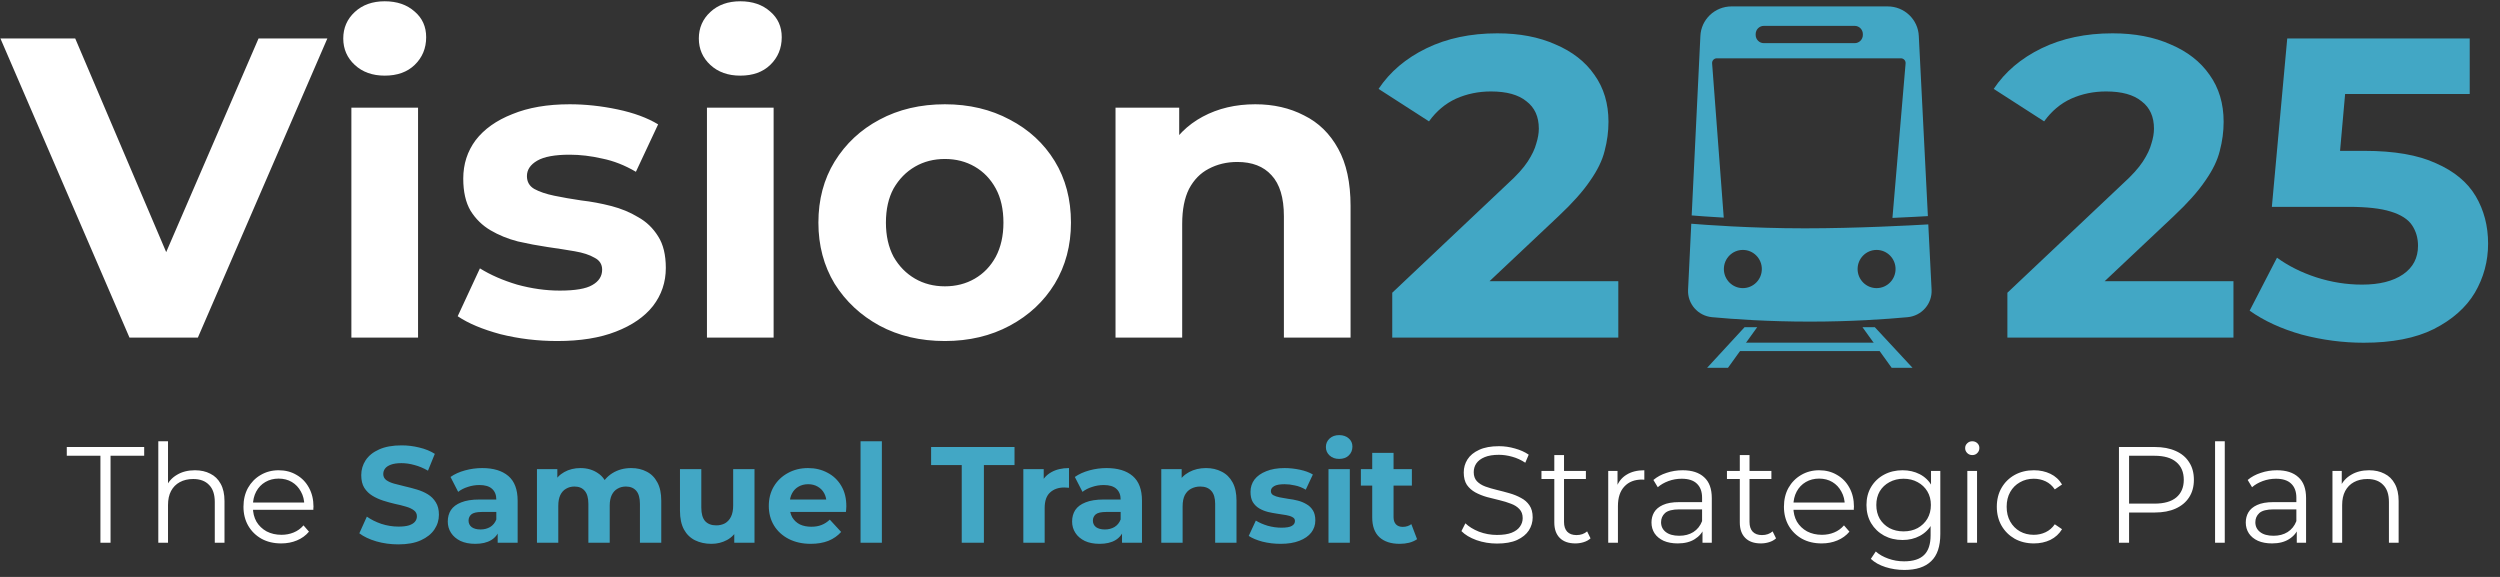
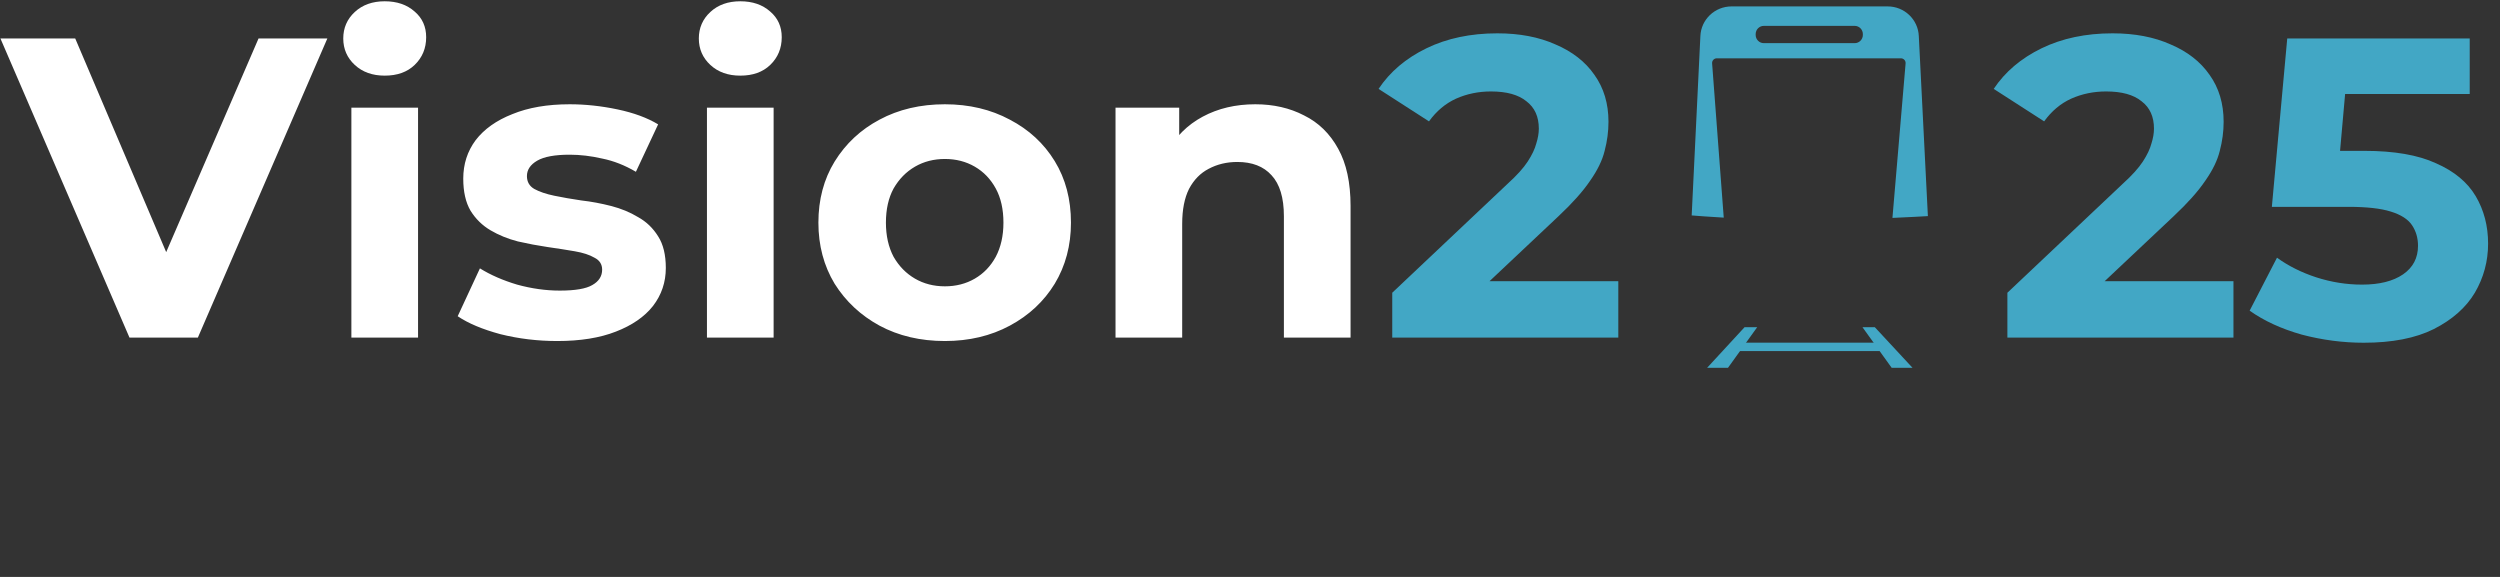
<svg xmlns="http://www.w3.org/2000/svg" width="1170" height="270" viewBox="0 0 1170 270" fill="none">
  <rect x="0" y="0" width="1170" height="270" fill="#333333" stroke="none" />
  <path d="M60.6 158L0.2 18H35.2L88 142H67.4L121 18H153.2L92.6 158H60.6ZM164.447 158V50.4H195.647V158H164.447ZM180.047 35.4C174.314 35.4 169.647 33.733 166.047 30.4C162.447 27.067 160.647 22.933 160.647 18C160.647 13.067 162.447 8.933 166.047 5.6C169.647 2.267 174.314 0.6 180.047 0.6C185.78 0.6 190.447 2.2 194.047 5.4C197.647 8.467 199.447 12.467 199.447 17.4C199.447 22.6 197.647 26.933 194.047 30.4C190.58 33.733 185.914 35.4 180.047 35.4ZM260.803 159.6C251.603 159.6 242.736 158.533 234.203 156.4C225.803 154.133 219.136 151.333 214.203 148L224.603 125.6C229.536 128.667 235.336 131.2 242.003 133.2C248.803 135.067 255.47 136 262.003 136C269.203 136 274.27 135.133 277.203 133.4C280.27 131.667 281.803 129.267 281.803 126.2C281.803 123.667 280.603 121.8 278.203 120.6C275.936 119.267 272.87 118.267 269.003 117.6C265.136 116.933 260.87 116.267 256.203 115.6C251.67 114.933 247.07 114.067 242.403 113C237.736 111.8 233.47 110.067 229.603 107.8C225.736 105.533 222.603 102.467 220.203 98.6C217.936 94.733 216.803 89.733 216.803 83.6C216.803 76.8 218.736 70.8 222.603 65.6C226.603 60.4 232.336 56.333 239.803 53.4C247.27 50.333 256.203 48.8 266.603 48.8C273.936 48.8 281.403 49.6 289.003 51.2C296.603 52.8 302.936 55.133 308.003 58.2L297.603 80.4C292.403 77.333 287.136 75.267 281.803 74.2C276.603 73 271.536 72.4 266.603 72.4C259.67 72.4 254.603 73.333 251.403 75.2C248.203 77.067 246.603 79.467 246.603 82.4C246.603 85.067 247.736 87.067 250.003 88.4C252.403 89.733 255.536 90.8 259.403 91.6C263.27 92.4 267.47 93.133 272.003 93.8C276.67 94.333 281.336 95.2 286.003 96.4C290.67 97.6 294.87 99.333 298.603 101.6C302.47 103.733 305.603 106.733 308.003 110.6C310.403 114.333 311.603 119.267 311.603 125.4C311.603 132.067 309.603 138 305.603 143.2C301.603 148.267 295.803 152.267 288.203 155.2C280.736 158.133 271.603 159.6 260.803 159.6ZM330.853 158V50.4H362.053V158H330.853ZM346.453 35.4C340.72 35.4 336.053 33.733 332.453 30.4C328.853 27.067 327.053 22.933 327.053 18C327.053 13.067 328.853 8.933 332.453 5.6C336.053 2.267 340.72 0.6 346.453 0.6C352.186 0.6 356.853 2.2 360.453 5.4C364.053 8.467 365.853 12.467 365.853 17.4C365.853 22.6 364.053 26.933 360.453 30.4C356.986 33.733 352.32 35.4 346.453 35.4ZM442.209 159.6C430.743 159.6 420.543 157.2 411.609 152.4C402.809 147.6 395.809 141.067 390.609 132.8C385.543 124.4 383.009 114.867 383.009 104.2C383.009 93.4 385.543 83.867 390.609 75.6C395.809 67.2 402.809 60.667 411.609 56C420.543 51.2 430.743 48.8 442.209 48.8C453.543 48.8 463.676 51.2 472.609 56C481.543 60.667 488.543 67.133 493.609 75.4C498.676 83.667 501.209 93.267 501.209 104.2C501.209 114.867 498.676 124.4 493.609 132.8C488.543 141.067 481.543 147.6 472.609 152.4C463.676 157.2 453.543 159.6 442.209 159.6ZM442.209 134C447.409 134 452.076 132.8 456.209 130.4C460.343 128 463.609 124.6 466.009 120.2C468.409 115.667 469.609 110.333 469.609 104.2C469.609 97.933 468.409 92.6 466.009 88.2C463.609 83.8 460.343 80.4 456.209 78C452.076 75.6 447.409 74.4 442.209 74.4C437.009 74.4 432.343 75.6 428.209 78C424.076 80.4 420.743 83.8 418.209 88.2C415.809 92.6 414.609 97.933 414.609 104.2C414.609 110.333 415.809 115.667 418.209 120.2C420.743 124.6 424.076 128 428.209 130.4C432.343 132.8 437.009 134 442.209 134ZM522.064 158V50.4H551.864V80.2L546.264 71.2C550.131 64 555.664 58.467 562.864 54.6C570.064 50.733 578.264 48.8 587.464 48.8C595.997 48.8 603.597 50.533 610.264 54C617.064 57.333 622.397 62.533 626.264 69.6C630.131 76.533 632.064 85.467 632.064 96.4V158H600.864V101.2C600.864 92.533 598.931 86.133 595.064 82C591.331 77.867 585.997 75.8 579.064 75.8C574.131 75.8 569.664 76.867 565.664 79C561.797 81 558.731 84.133 556.464 88.4C554.331 92.667 553.264 98.133 553.264 104.8V158H522.064Z" fill="white" />
  <path d="M651.569 158V137L705.569 86C709.835 82.133 712.969 78.667 714.969 75.6C716.969 72.533 718.302 69.733 718.969 67.2C719.769 64.667 720.169 62.333 720.169 60.2C720.169 54.6 718.235 50.333 714.369 47.4C710.635 44.333 705.102 42.8 697.769 42.8C691.902 42.8 686.435 43.933 681.369 46.2C676.435 48.467 672.235 52 668.769 56.8L645.169 41.6C650.502 33.6 657.969 27.267 667.569 22.6C677.169 17.933 688.235 15.6 700.769 15.6C711.169 15.6 720.235 17.333 727.969 20.8C735.835 24.133 741.902 28.867 746.169 35C750.569 41.133 752.769 48.467 752.769 57C752.769 61.533 752.169 66.067 750.969 70.6C749.902 75 747.635 79.667 744.169 84.6C740.835 89.533 735.902 95.067 729.369 101.2L684.569 143.4L678.369 131.6H757.369V158H651.569ZM939.459 158V137L993.459 86C997.726 82.133 1000.86 78.667 1002.86 75.6C1004.86 72.533 1006.19 69.733 1006.86 67.2C1007.66 64.667 1008.06 62.333 1008.06 60.2C1008.06 54.6 1006.13 50.333 1002.26 47.4C998.526 44.333 992.993 42.8 985.659 42.8C979.793 42.8 974.326 43.933 969.259 46.2C964.326 48.467 960.126 52 956.659 56.8L933.059 41.6C938.393 33.6 945.859 27.267 955.459 22.6C965.059 17.933 976.126 15.6 988.659 15.6C999.059 15.6 1008.13 17.333 1015.86 20.8C1023.73 24.133 1029.79 28.867 1034.06 35C1038.46 41.133 1040.66 48.467 1040.66 57C1040.66 61.533 1040.06 66.067 1038.86 70.6C1037.79 75 1035.53 79.667 1032.06 84.6C1028.73 89.533 1023.79 95.067 1017.26 101.2L972.459 143.4L966.259 131.6H1045.26V158H939.459ZM1106.23 160.4C1096.49 160.4 1086.83 159.133 1077.23 156.6C1067.76 153.933 1059.63 150.2 1052.83 145.4L1065.63 120.6C1070.96 124.467 1077.09 127.533 1084.03 129.8C1091.09 132.067 1098.23 133.2 1105.43 133.2C1113.56 133.2 1119.96 131.6 1124.63 128.4C1129.29 125.2 1131.63 120.733 1131.63 115C1131.63 111.4 1130.69 108.2 1128.83 105.4C1126.96 102.6 1123.63 100.467 1118.83 99C1114.16 97.533 1107.56 96.8 1099.03 96.8H1063.23L1070.43 18H1155.83V44H1082.03L1098.83 29.2L1093.83 85.4L1077.03 70.6H1106.63C1120.49 70.6 1131.63 72.533 1140.03 76.4C1148.56 80.133 1154.76 85.267 1158.63 91.8C1162.49 98.333 1164.43 105.733 1164.43 114C1164.43 122.267 1162.36 129.933 1158.23 137C1154.09 143.933 1147.69 149.6 1139.03 154C1130.49 158.267 1119.56 160.4 1106.23 160.4Z" fill="#42A7C5" />
  <path d="M801.267 29.659C801.17 28.379 802.177 27.291 803.45 27.291H889.638C890.921 27.291 891.928 28.394 891.819 29.681L885.662 101.979C893.226 101.649 899.155 101.32 902.25 101.139L898 16.893C897.687 9.132 891.253 3 883.422 3H810.357C802.519 3 796.083 9.142 795.777 16.908L791.708 100.819C793.999 101.009 799.353 101.429 806.711 101.849L801.267 29.659ZM821.65 15.958C821.65 13.832 823.363 12.106 825.478 12.106H867.988C870.101 12.106 871.817 13.829 871.817 15.958V16.346C871.817 18.473 870.104 20.199 867.988 20.199H825.478C823.365 20.199 821.65 18.475 821.65 16.346V15.958Z" fill="#42A7C5" />
-   <path d="M902.439 105.018C894.613 105.477 869.026 106.859 844.592 106.859C819.318 106.859 797.157 105.172 791.514 104.703L790.015 135.622C789.697 142.182 794.636 147.826 801.23 148.439C811.455 149.391 827.644 150.516 846.993 150.516C866.338 150.516 882.534 149.391 892.769 148.441C899.373 147.826 904.314 142.169 903.984 135.6L902.439 105.018ZM815.655 134.841C810.749 134.841 806.773 130.84 806.773 125.903C806.773 120.967 810.749 116.966 815.655 116.966C820.56 116.966 824.536 120.967 824.536 125.903C824.539 130.84 820.56 134.841 815.655 134.841ZM878.24 134.841C873.335 134.841 869.358 130.84 869.358 125.903C869.358 120.967 873.335 116.966 878.24 116.966C883.145 116.966 887.121 120.967 887.121 125.903C887.121 130.84 883.145 134.841 878.24 134.841Z" fill="#42A7C5" />
  <path d="M871.63 153.118L885.313 172.145H895.07L877.407 153.118H871.63Z" fill="#42A7C5" />
  <path d="M822.369 153.118H816.462L798.924 172.145H808.686L822.369 153.118Z" fill="#42A7C5" />
  <path d="M807.341 164.298H885.346L881.92 160.377H810.766L807.341 164.298Z" fill="#42A7C5" />
-   <path d="M47 254V213.296H31.256V209.2H67.48V213.296H51.736V254H47ZM74.086 254V206.512H78.63V229.616L77.734 227.888C78.801 225.456 80.507 223.557 82.854 222.192C85.201 220.784 87.995 220.08 91.238 220.08C93.969 220.08 96.358 220.613 98.406 221.68C100.497 222.704 102.118 224.283 103.27 226.416C104.465 228.549 105.062 231.237 105.062 234.48V254H100.518V234.928C100.518 231.387 99.622 228.72 97.83 226.928C96.081 225.093 93.606 224.176 90.406 224.176C88.017 224.176 85.926 224.667 84.134 225.648C82.385 226.587 81.019 227.973 80.038 229.808C79.099 231.6 78.63 233.776 78.63 236.336V254H74.086ZM131.608 254.32C128.109 254.32 125.037 253.595 122.392 252.144C119.747 250.651 117.677 248.624 116.184 246.064C114.691 243.461 113.944 240.496 113.944 237.168C113.944 233.84 114.648 230.896 116.056 228.336C117.507 225.776 119.469 223.771 121.944 222.32C124.461 220.827 127.277 220.08 130.392 220.08C133.549 220.08 136.344 220.805 138.776 222.256C141.251 223.664 143.192 225.669 144.6 228.272C146.008 230.832 146.712 233.797 146.712 237.168C146.712 237.381 146.691 237.616 146.648 237.872C146.648 238.085 146.648 238.32 146.648 238.576H117.4V235.184H144.216L142.424 236.528C142.424 234.096 141.891 231.941 140.824 230.064C139.8 228.144 138.392 226.651 136.6 225.584C134.808 224.517 132.739 223.984 130.392 223.984C128.088 223.984 126.019 224.517 124.184 225.584C122.349 226.651 120.92 228.144 119.896 230.064C118.872 231.984 118.36 234.181 118.36 236.656V237.36C118.36 239.92 118.915 242.181 120.024 244.144C121.176 246.064 122.755 247.579 124.76 248.688C126.808 249.755 129.133 250.288 131.736 250.288C133.784 250.288 135.683 249.925 137.432 249.2C139.224 248.475 140.76 247.365 142.04 245.872L144.6 248.816C143.107 250.608 141.229 251.973 138.968 252.912C136.749 253.851 134.296 254.32 131.608 254.32ZM700.586 254.384C697.258 254.384 694.058 253.851 690.986 252.784C687.956 251.675 685.61 250.267 683.946 248.56L685.802 244.912C687.38 246.448 689.492 247.749 692.138 248.816C694.826 249.84 697.642 250.352 700.586 250.352C703.402 250.352 705.684 250.011 707.434 249.328C709.226 248.603 710.527 247.643 711.338 246.448C712.191 245.253 712.618 243.931 712.618 242.48C712.618 240.731 712.106 239.323 711.082 238.256C710.1 237.189 708.799 236.357 707.178 235.76C705.556 235.12 703.764 234.565 701.802 234.096C699.839 233.627 697.876 233.136 695.914 232.624C693.951 232.069 692.138 231.344 690.474 230.448C688.852 229.552 687.53 228.379 686.506 226.928C685.524 225.435 685.034 223.493 685.034 221.104C685.034 218.885 685.61 216.859 686.762 215.024C687.956 213.147 689.77 211.653 692.202 210.544C694.634 209.392 697.748 208.816 701.546 208.816C704.063 208.816 706.559 209.179 709.034 209.904C711.508 210.587 713.642 211.547 715.434 212.784L713.833 216.56C711.914 215.28 709.866 214.341 707.69 213.744C705.556 213.147 703.487 212.848 701.482 212.848C698.794 212.848 696.575 213.211 694.826 213.936C693.076 214.661 691.775 215.643 690.922 216.88C690.111 218.075 689.706 219.44 689.706 220.976C689.706 222.725 690.196 224.133 691.178 225.2C692.202 226.267 693.524 227.099 695.146 227.696C696.81 228.293 698.623 228.827 700.586 229.296C702.548 229.765 704.49 230.277 706.41 230.832C708.372 231.387 710.164 232.112 711.786 233.008C713.45 233.861 714.772 235.013 715.754 236.464C716.778 237.915 717.29 239.813 717.29 242.16C717.29 244.336 716.692 246.363 715.498 248.24C714.303 250.075 712.468 251.568 709.994 252.72C707.562 253.829 704.426 254.384 700.586 254.384ZM737.273 254.32C734.115 254.32 731.683 253.467 729.977 251.76C728.27 250.053 727.417 247.643 727.417 244.528V212.976H731.961V244.272C731.961 246.235 732.451 247.749 733.433 248.816C734.457 249.883 735.907 250.416 737.785 250.416C739.79 250.416 741.454 249.84 742.777 248.688L744.377 251.952C743.481 252.763 742.393 253.36 741.113 253.744C739.875 254.128 738.595 254.32 737.273 254.32ZM721.401 224.176V220.4H742.201V224.176H721.401ZM752.649 254V220.4H757.001V229.552L756.553 227.952C757.491 225.392 759.07 223.451 761.289 222.128C763.507 220.763 766.259 220.08 769.545 220.08V224.496C769.374 224.496 769.203 224.496 769.033 224.496C768.862 224.453 768.691 224.432 768.521 224.432C764.979 224.432 762.206 225.52 760.201 227.696C758.195 229.829 757.193 232.88 757.193 236.848V254H752.649ZM796.767 254V246.576L796.575 245.36V232.944C796.575 230.085 795.764 227.888 794.143 226.352C792.564 224.816 790.196 224.048 787.039 224.048C784.863 224.048 782.794 224.411 780.831 225.136C778.868 225.861 777.204 226.821 775.839 228.016L773.791 224.624C775.498 223.173 777.546 222.064 779.935 221.296C782.324 220.485 784.842 220.08 787.487 220.08C791.839 220.08 795.188 221.168 797.535 223.344C799.924 225.477 801.119 228.741 801.119 233.136V254H796.767ZM785.183 254.32C782.666 254.32 780.468 253.915 778.591 253.104C776.756 252.251 775.348 251.099 774.367 249.648C773.386 248.155 772.895 246.448 772.895 244.528C772.895 242.779 773.3 241.2 774.111 239.792C774.964 238.341 776.33 237.189 778.207 236.336C780.127 235.44 782.687 234.992 785.887 234.992H797.471V238.384H786.015C782.772 238.384 780.511 238.96 779.231 240.112C777.994 241.264 777.375 242.693 777.375 244.4C777.375 246.32 778.122 247.856 779.615 249.008C781.108 250.16 783.199 250.736 785.887 250.736C788.447 250.736 790.644 250.16 792.479 249.008C794.356 247.813 795.722 246.107 796.575 243.888L797.599 247.024C796.746 249.243 795.252 251.013 793.119 252.336C791.028 253.659 788.383 254.32 785.183 254.32ZM824.085 254.32C820.928 254.32 818.496 253.467 816.789 251.76C815.082 250.053 814.229 247.643 814.229 244.528V212.976H818.773V244.272C818.773 246.235 819.264 247.749 820.245 248.816C821.269 249.883 822.72 250.416 824.597 250.416C826.602 250.416 828.266 249.84 829.589 248.688L831.189 251.952C830.293 252.763 829.205 253.36 827.925 253.744C826.688 254.128 825.408 254.32 824.085 254.32ZM808.213 224.176V220.4H829.013V224.176H808.213ZM852.546 254.32C849.047 254.32 845.975 253.595 843.33 252.144C840.684 250.651 838.615 248.624 837.122 246.064C835.628 243.461 834.882 240.496 834.882 237.168C834.882 233.84 835.586 230.896 836.994 228.336C838.444 225.776 840.407 223.771 842.882 222.32C845.399 220.827 848.215 220.08 851.33 220.08C854.487 220.08 857.282 220.805 859.714 222.256C862.188 223.664 864.13 225.669 865.538 228.272C866.946 230.832 867.65 233.797 867.65 237.168C867.65 237.381 867.628 237.616 867.586 237.872C867.586 238.085 867.586 238.32 867.586 238.576H838.338V235.184H865.154L863.362 236.528C863.362 234.096 862.828 231.941 861.762 230.064C860.738 228.144 859.33 226.651 857.538 225.584C855.746 224.517 853.676 223.984 851.33 223.984C849.026 223.984 846.956 224.517 845.122 225.584C843.287 226.651 841.858 228.144 840.834 230.064C839.81 231.984 839.298 234.181 839.298 236.656V237.36C839.298 239.92 839.852 242.181 840.962 244.144C842.114 246.064 843.692 247.579 845.698 248.688C847.746 249.755 850.071 250.288 852.674 250.288C854.722 250.288 856.62 249.925 858.37 249.2C860.162 248.475 861.698 247.365 862.978 245.872L865.538 248.816C864.044 250.608 862.167 251.973 859.906 252.912C857.687 253.851 855.234 254.32 852.546 254.32ZM891.235 266.736C888.163 266.736 885.219 266.288 882.403 265.392C879.587 264.496 877.304 263.216 875.555 261.552L877.859 258.096C879.437 259.504 881.379 260.613 883.683 261.424C886.029 262.277 888.504 262.704 891.107 262.704C895.373 262.704 898.509 261.701 900.515 259.696C902.52 257.733 903.523 254.661 903.523 250.48V242.096L904.163 236.336L903.715 230.576V220.4H908.067V249.904C908.067 255.707 906.637 259.952 903.779 262.64C900.963 265.371 896.781 266.736 891.235 266.736ZM890.403 252.72C887.203 252.72 884.323 252.037 881.763 250.672C879.203 249.264 877.176 247.323 875.683 244.848C874.232 242.373 873.507 239.536 873.507 236.336C873.507 233.136 874.232 230.32 875.683 227.888C877.176 225.413 879.203 223.493 881.763 222.128C884.323 220.763 887.203 220.08 890.403 220.08C893.389 220.08 896.077 220.699 898.467 221.936C900.856 223.173 902.755 225.008 904.163 227.44C905.571 229.872 906.275 232.837 906.275 236.336C906.275 239.835 905.571 242.8 904.163 245.232C902.755 247.664 900.856 249.52 898.467 250.8C896.077 252.08 893.389 252.72 890.403 252.72ZM890.851 248.688C893.325 248.688 895.523 248.176 897.443 247.152C899.363 246.085 900.877 244.635 901.987 242.8C903.096 240.923 903.651 238.768 903.651 236.336C903.651 233.904 903.096 231.771 901.987 229.936C900.877 228.101 899.363 226.672 897.443 225.648C895.523 224.581 893.325 224.048 890.851 224.048C888.419 224.048 886.221 224.581 884.259 225.648C882.339 226.672 880.824 228.101 879.715 229.936C878.648 231.771 878.115 233.904 878.115 236.336C878.115 238.768 878.648 240.923 879.715 242.8C880.824 244.635 882.339 246.085 884.259 247.152C886.221 248.176 888.419 248.688 890.851 248.688ZM920.711 254V220.4H925.255V254H920.711ZM923.015 212.976C922.076 212.976 921.287 212.656 920.647 212.016C920.007 211.376 919.687 210.608 919.687 209.712C919.687 208.816 920.007 208.069 920.647 207.472C921.287 206.832 922.076 206.512 923.015 206.512C923.954 206.512 924.743 206.811 925.383 207.408C926.023 208.005 926.343 208.752 926.343 209.648C926.343 210.587 926.023 211.376 925.383 212.016C924.786 212.656 923.996 212.976 923.015 212.976ZM951.851 254.32C948.523 254.32 945.536 253.595 942.891 252.144C940.288 250.651 938.24 248.624 936.747 246.064C935.253 243.461 934.507 240.496 934.507 237.168C934.507 233.797 935.253 230.832 936.747 228.272C938.24 225.712 940.288 223.707 942.891 222.256C945.536 220.805 948.523 220.08 951.851 220.08C954.709 220.08 957.291 220.635 959.595 221.744C961.899 222.853 963.712 224.517 965.035 226.736L961.643 229.04C960.491 227.333 959.061 226.075 957.355 225.264C955.648 224.453 953.792 224.048 951.787 224.048C949.397 224.048 947.243 224.603 945.323 225.712C943.403 226.779 941.888 228.293 940.779 230.256C939.669 232.219 939.115 234.523 939.115 237.168C939.115 239.813 939.669 242.117 940.779 244.08C941.888 246.043 943.403 247.579 945.323 248.688C947.243 249.755 949.397 250.288 951.787 250.288C953.792 250.288 955.648 249.883 957.355 249.072C959.061 248.261 960.491 247.024 961.643 245.36L965.035 247.664C963.712 249.84 961.899 251.504 959.595 252.656C957.291 253.765 954.709 254.32 951.851 254.32ZM991.671 254V209.2H1008.44C1012.24 209.2 1015.5 209.819 1018.23 211.056C1020.96 212.251 1023.05 214 1024.5 216.304C1026 218.565 1026.74 221.317 1026.74 224.56C1026.74 227.717 1026 230.448 1024.5 232.752C1023.05 235.013 1020.96 236.763 1018.23 238C1015.5 239.237 1012.24 239.856 1008.44 239.856H994.295L996.407 237.616V254H991.671ZM996.407 238L994.295 235.696H1008.31C1012.79 235.696 1016.18 234.736 1018.49 232.816C1020.83 230.853 1022.01 228.101 1022.01 224.56C1022.01 220.976 1020.83 218.203 1018.49 216.24C1016.18 214.277 1012.79 213.296 1008.31 213.296H994.295L996.407 211.056V238ZM1036.65 254V206.512H1041.19V254H1036.65ZM1074.89 254V246.576L1074.7 245.36V232.944C1074.7 230.085 1073.89 227.888 1072.27 226.352C1070.69 224.816 1068.32 224.048 1065.16 224.048C1062.99 224.048 1060.92 224.411 1058.96 225.136C1056.99 225.861 1055.33 226.821 1053.96 228.016L1051.92 224.624C1053.62 223.173 1055.67 222.064 1058.06 221.296C1060.45 220.485 1062.97 220.08 1065.61 220.08C1069.96 220.08 1073.31 221.168 1075.66 223.344C1078.05 225.477 1079.24 228.741 1079.24 233.136V254H1074.89ZM1063.31 254.32C1060.79 254.32 1058.59 253.915 1056.72 253.104C1054.88 252.251 1053.47 251.099 1052.49 249.648C1051.51 248.155 1051.02 246.448 1051.02 244.528C1051.02 242.779 1051.43 241.2 1052.24 239.792C1053.09 238.341 1054.45 237.189 1056.33 236.336C1058.25 235.44 1060.81 234.992 1064.01 234.992H1075.6V238.384H1064.14C1060.9 238.384 1058.64 238.96 1057.36 240.112C1056.12 241.264 1055.5 242.693 1055.5 244.4C1055.5 246.32 1056.25 247.856 1057.74 249.008C1059.23 250.16 1061.32 250.736 1064.01 250.736C1066.57 250.736 1068.77 250.16 1070.6 249.008C1072.48 247.813 1073.85 246.107 1074.7 243.888L1075.72 247.024C1074.87 249.243 1073.38 251.013 1071.24 252.336C1069.15 253.659 1066.51 254.32 1063.31 254.32ZM1091.59 254V220.4H1095.94V229.616L1095.23 227.888C1096.3 225.456 1098.01 223.557 1100.35 222.192C1102.7 220.784 1105.5 220.08 1108.74 220.08C1111.47 220.08 1113.86 220.613 1115.91 221.68C1118 222.704 1119.62 224.283 1120.77 226.416C1121.96 228.549 1122.56 231.237 1122.56 234.48V254H1118.02V234.928C1118.02 231.387 1117.12 228.72 1115.33 226.928C1113.58 225.093 1111.11 224.176 1107.91 224.176C1105.52 224.176 1103.43 224.667 1101.63 225.648C1099.88 226.587 1098.52 227.973 1097.54 229.808C1096.6 231.6 1096.13 233.776 1096.13 236.336V254H1091.59Z" fill="white" />
-   <path d="M186.407 254.768C182.823 254.768 179.388 254.299 176.103 253.36C172.818 252.379 170.172 251.12 168.167 249.584L171.687 241.776C173.607 243.141 175.868 244.272 178.471 245.168C181.116 246.021 183.783 246.448 186.471 246.448C188.519 246.448 190.162 246.256 191.399 245.872C192.679 245.445 193.618 244.869 194.215 244.144C194.812 243.419 195.111 242.587 195.111 241.648C195.111 240.453 194.642 239.515 193.703 238.832C192.764 238.107 191.527 237.531 189.991 237.104C188.455 236.635 186.748 236.208 184.871 235.824C183.036 235.397 181.18 234.885 179.303 234.288C177.468 233.691 175.783 232.923 174.247 231.984C172.711 231.045 171.452 229.808 170.471 228.272C169.532 226.736 169.063 224.773 169.063 222.384C169.063 219.824 169.746 217.499 171.111 215.408C172.519 213.275 174.61 211.589 177.383 210.352C180.199 209.072 183.719 208.432 187.943 208.432C190.759 208.432 193.532 208.773 196.263 209.456C198.994 210.096 201.404 211.077 203.495 212.4L200.295 220.272C198.204 219.077 196.114 218.203 194.023 217.648C191.932 217.051 189.884 216.752 187.879 216.752C185.874 216.752 184.231 216.987 182.951 217.456C181.671 217.925 180.754 218.544 180.199 219.312C179.644 220.037 179.367 220.891 179.367 221.872C179.367 223.024 179.836 223.963 180.775 224.688C181.714 225.371 182.951 225.925 184.487 226.352C186.023 226.779 187.708 227.205 189.543 227.632C191.42 228.059 193.276 228.549 195.111 229.104C196.988 229.659 198.695 230.405 200.231 231.344C201.767 232.283 203.004 233.52 203.943 235.056C204.924 236.592 205.415 238.533 205.415 240.88C205.415 243.397 204.711 245.701 203.303 247.792C201.895 249.883 199.783 251.568 196.967 252.848C194.194 254.128 190.674 254.768 186.407 254.768ZM232.916 254V247.28L232.276 245.808V233.776C232.276 231.643 231.614 229.979 230.292 228.784C229.012 227.589 227.028 226.992 224.34 226.992C222.505 226.992 220.692 227.291 218.9 227.888C217.15 228.443 215.657 229.211 214.42 230.192L210.836 223.216C212.713 221.893 214.974 220.869 217.62 220.144C220.265 219.419 222.953 219.056 225.684 219.056C230.932 219.056 235.006 220.293 237.908 222.768C240.809 225.243 242.26 229.104 242.26 234.352V254H232.916ZM222.42 254.512C219.732 254.512 217.428 254.064 215.508 253.168C213.588 252.229 212.116 250.971 211.092 249.392C210.068 247.813 209.556 246.043 209.556 244.08C209.556 242.032 210.046 240.24 211.028 238.704C212.052 237.168 213.652 235.973 215.828 235.12C218.004 234.224 220.841 233.776 224.34 233.776H233.492V239.6H225.428C223.081 239.6 221.46 239.984 220.564 240.752C219.71 241.52 219.284 242.48 219.284 243.632C219.284 244.912 219.774 245.936 220.756 246.704C221.78 247.429 223.166 247.792 224.916 247.792C226.58 247.792 228.073 247.408 229.396 246.64C230.718 245.829 231.678 244.656 232.276 243.12L233.812 247.728C233.086 249.947 231.764 251.632 229.844 252.784C227.924 253.936 225.449 254.512 222.42 254.512ZM251.296 254V219.568H260.832V228.976L259.04 226.224C260.234 223.877 261.92 222.107 264.096 220.912C266.314 219.675 268.832 219.056 271.648 219.056C274.805 219.056 277.557 219.867 279.904 221.488C282.293 223.067 283.872 225.499 284.64 228.784L281.12 227.824C282.272 225.136 284.106 223.003 286.624 221.424C289.184 219.845 292.106 219.056 295.392 219.056C298.122 219.056 300.533 219.611 302.624 220.72C304.757 221.787 306.421 223.451 307.616 225.712C308.853 227.931 309.472 230.789 309.472 234.288V254H299.488V235.824C299.488 233.051 298.912 231.003 297.76 229.68C296.608 228.357 294.986 227.696 292.896 227.696C291.445 227.696 290.144 228.037 288.992 228.72C287.84 229.36 286.944 230.341 286.304 231.664C285.664 232.987 285.344 234.672 285.344 236.72V254H275.36V235.824C275.36 233.051 274.784 231.003 273.632 229.68C272.522 228.357 270.922 227.696 268.832 227.696C267.381 227.696 266.08 228.037 264.928 228.72C263.776 229.36 262.88 230.341 262.24 231.664C261.6 232.987 261.28 234.672 261.28 236.72V254H251.296ZM332.949 254.512C330.09 254.512 327.53 253.957 325.269 252.848C323.05 251.739 321.322 250.053 320.085 247.792C318.847 245.488 318.229 242.565 318.229 239.024V219.568H328.213V237.552C328.213 240.411 328.81 242.523 330.005 243.888C331.242 245.211 332.97 245.872 335.189 245.872C336.725 245.872 338.09 245.552 339.285 244.912C340.479 244.229 341.418 243.205 342.101 241.84C342.783 240.432 343.125 238.683 343.125 236.592V219.568H353.109V254H343.637V244.528L345.365 247.28C344.213 249.669 342.506 251.483 340.245 252.72C338.026 253.915 335.594 254.512 332.949 254.512ZM379.446 254.512C375.521 254.512 372.065 253.744 369.078 252.208C366.134 250.672 363.851 248.581 362.23 245.936C360.609 243.248 359.798 240.197 359.798 236.784C359.798 233.328 360.587 230.277 362.166 227.632C363.787 224.944 365.985 222.853 368.758 221.36C371.531 219.824 374.667 219.056 378.166 219.056C381.537 219.056 384.566 219.781 387.254 221.232C389.985 222.64 392.139 224.688 393.718 227.376C395.297 230.021 396.086 233.2 396.086 236.912C396.086 237.296 396.065 237.744 396.022 238.256C395.979 238.725 395.937 239.173 395.894 239.6H367.926V233.776H390.646L386.806 235.504C386.806 233.712 386.443 232.155 385.718 230.832C384.993 229.509 383.99 228.485 382.71 227.76C381.43 226.992 379.937 226.608 378.23 226.608C376.523 226.608 375.009 226.992 373.686 227.76C372.406 228.485 371.403 229.531 370.678 230.896C369.953 232.219 369.59 233.797 369.59 235.632V237.168C369.59 239.045 369.995 240.709 370.806 242.16C371.659 243.568 372.833 244.656 374.326 245.424C375.862 246.149 377.654 246.512 379.702 246.512C381.537 246.512 383.137 246.235 384.502 245.68C385.91 245.125 387.19 244.293 388.342 243.184L393.654 248.944C392.075 250.736 390.091 252.123 387.702 253.104C385.313 254.043 382.561 254.512 379.446 254.512ZM402.733 254V206.512H412.717V254H402.733ZM450.092 254V217.648H435.756V209.2H474.796V217.648H460.46V254H450.092ZM478.921 254V219.568H488.457V229.296L487.113 226.48C488.137 224.048 489.779 222.213 492.041 220.976C494.302 219.696 497.054 219.056 500.297 219.056V228.272C499.87 228.229 499.486 228.208 499.145 228.208C498.803 228.165 498.441 228.144 498.057 228.144C495.326 228.144 493.107 228.933 491.401 230.512C489.737 232.048 488.905 234.459 488.905 237.744V254H478.921ZM525.103 254V247.28L524.463 245.808V233.776C524.463 231.643 523.802 229.979 522.479 228.784C521.199 227.589 519.215 226.992 516.527 226.992C514.692 226.992 512.879 227.291 511.087 227.888C509.338 228.443 507.844 229.211 506.607 230.192L503.023 223.216C504.9 221.893 507.162 220.869 509.807 220.144C512.452 219.419 515.14 219.056 517.871 219.056C523.119 219.056 527.194 220.293 530.095 222.768C532.996 225.243 534.447 229.104 534.447 234.352V254H525.103ZM514.607 254.512C511.919 254.512 509.615 254.064 507.695 253.168C505.775 252.229 504.303 250.971 503.279 249.392C502.255 247.813 501.743 246.043 501.743 244.08C501.743 242.032 502.234 240.24 503.215 238.704C504.239 237.168 505.839 235.973 508.015 235.12C510.191 234.224 513.028 233.776 516.527 233.776H525.679V239.6H517.615C515.268 239.6 513.647 239.984 512.751 240.752C511.898 241.52 511.471 242.48 511.471 243.632C511.471 244.912 511.962 245.936 512.943 246.704C513.967 247.429 515.354 247.792 517.103 247.792C518.767 247.792 520.26 247.408 521.583 246.64C522.906 245.829 523.866 244.656 524.463 243.12L525.999 247.728C525.274 249.947 523.951 251.632 522.031 252.784C520.111 253.936 517.636 254.512 514.607 254.512ZM543.483 254V219.568H553.019V229.104L551.227 226.224C552.464 223.92 554.235 222.149 556.539 220.912C558.843 219.675 561.467 219.056 564.411 219.056C567.142 219.056 569.574 219.611 571.707 220.72C573.883 221.787 575.59 223.451 576.827 225.712C578.064 227.931 578.683 230.789 578.683 234.288V254H568.699V235.824C568.699 233.051 568.08 231.003 566.843 229.68C565.648 228.357 563.942 227.696 561.723 227.696C560.144 227.696 558.715 228.037 557.435 228.72C556.198 229.36 555.216 230.363 554.491 231.728C553.808 233.093 553.467 234.843 553.467 236.976V254H543.483ZM599.317 254.512C596.373 254.512 593.536 254.171 590.805 253.488C588.117 252.763 585.984 251.867 584.405 250.8L587.733 243.632C589.312 244.613 591.168 245.424 593.301 246.064C595.477 246.661 597.61 246.96 599.701 246.96C602.005 246.96 603.626 246.683 604.565 246.128C605.546 245.573 606.037 244.805 606.037 243.824C606.037 243.013 605.653 242.416 604.885 242.032C604.16 241.605 603.178 241.285 601.941 241.072C600.704 240.859 599.338 240.645 597.845 240.432C596.394 240.219 594.922 239.941 593.429 239.6C591.936 239.216 590.57 238.661 589.333 237.936C588.096 237.211 587.093 236.229 586.325 234.992C585.6 233.755 585.237 232.155 585.237 230.192C585.237 228.016 585.856 226.096 587.093 224.432C588.373 222.768 590.208 221.467 592.597 220.528C594.986 219.547 597.845 219.056 601.173 219.056C603.52 219.056 605.909 219.312 608.341 219.824C610.773 220.336 612.8 221.083 614.421 222.064L611.093 229.168C609.429 228.187 607.744 227.525 606.037 227.184C604.373 226.8 602.752 226.608 601.173 226.608C598.954 226.608 597.333 226.907 596.309 227.504C595.285 228.101 594.773 228.869 594.773 229.808C594.773 230.661 595.136 231.301 595.861 231.728C596.629 232.155 597.632 232.496 598.869 232.752C600.106 233.008 601.45 233.243 602.901 233.456C604.394 233.627 605.888 233.904 607.381 234.288C608.874 234.672 610.218 235.227 611.413 235.952C612.65 236.635 613.653 237.595 614.421 238.832C615.189 240.027 615.573 241.605 615.573 243.568C615.573 245.701 614.933 247.6 613.653 249.264C612.373 250.885 610.517 252.165 608.085 253.104C605.696 254.043 602.773 254.512 599.317 254.512ZM621.733 254V219.568H631.717V254H621.733ZM626.725 214.768C624.89 214.768 623.397 214.235 622.245 213.168C621.093 212.101 620.517 210.779 620.517 209.2C620.517 207.621 621.093 206.299 622.245 205.232C623.397 204.165 624.89 203.632 626.725 203.632C628.56 203.632 630.053 204.144 631.205 205.168C632.357 206.149 632.933 207.429 632.933 209.008C632.933 210.672 632.357 212.059 631.205 213.168C630.096 214.235 628.602 214.768 626.725 214.768ZM655.063 254.512C651.01 254.512 647.852 253.488 645.591 251.44C643.33 249.349 642.199 246.256 642.199 242.16V211.952H652.183V242.032C652.183 243.483 652.567 244.613 653.335 245.424C654.103 246.192 655.148 246.576 656.471 246.576C658.05 246.576 659.394 246.149 660.503 245.296L663.191 252.336C662.167 253.061 660.93 253.616 659.479 254C658.071 254.341 656.599 254.512 655.063 254.512ZM636.887 227.248V219.568H660.759V227.248H636.887Z" fill="#42A7C5" />
</svg>